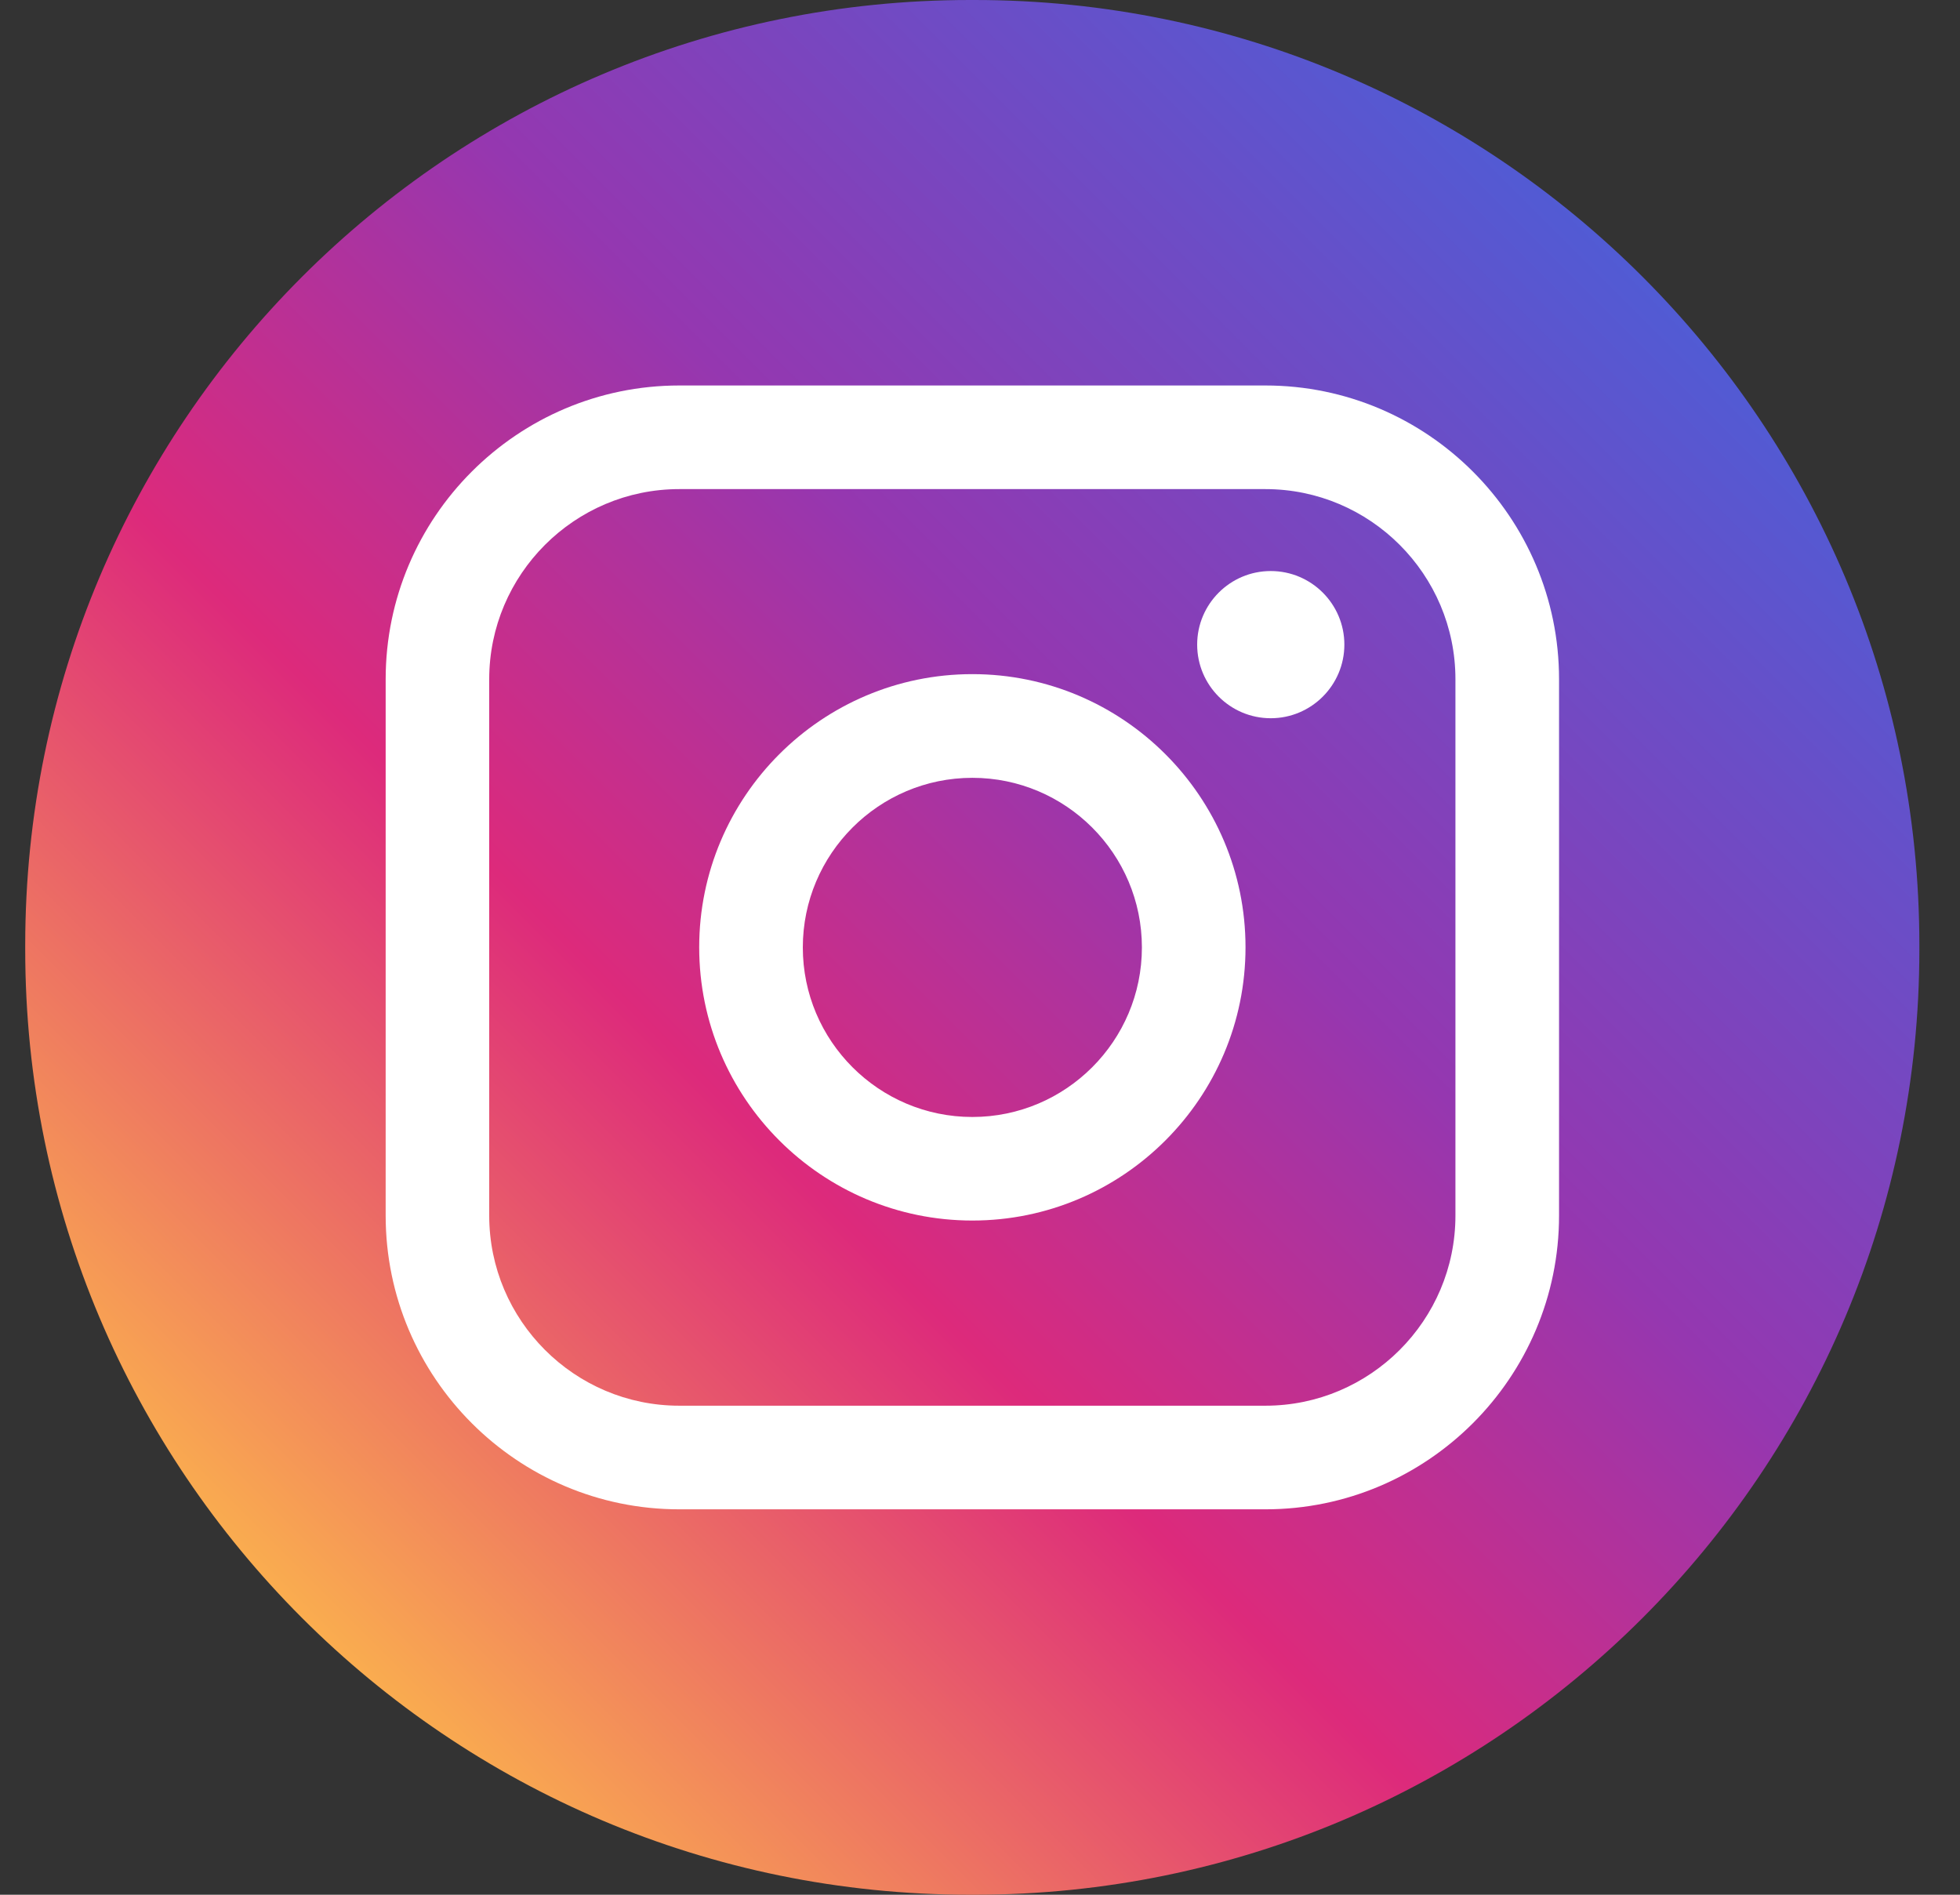
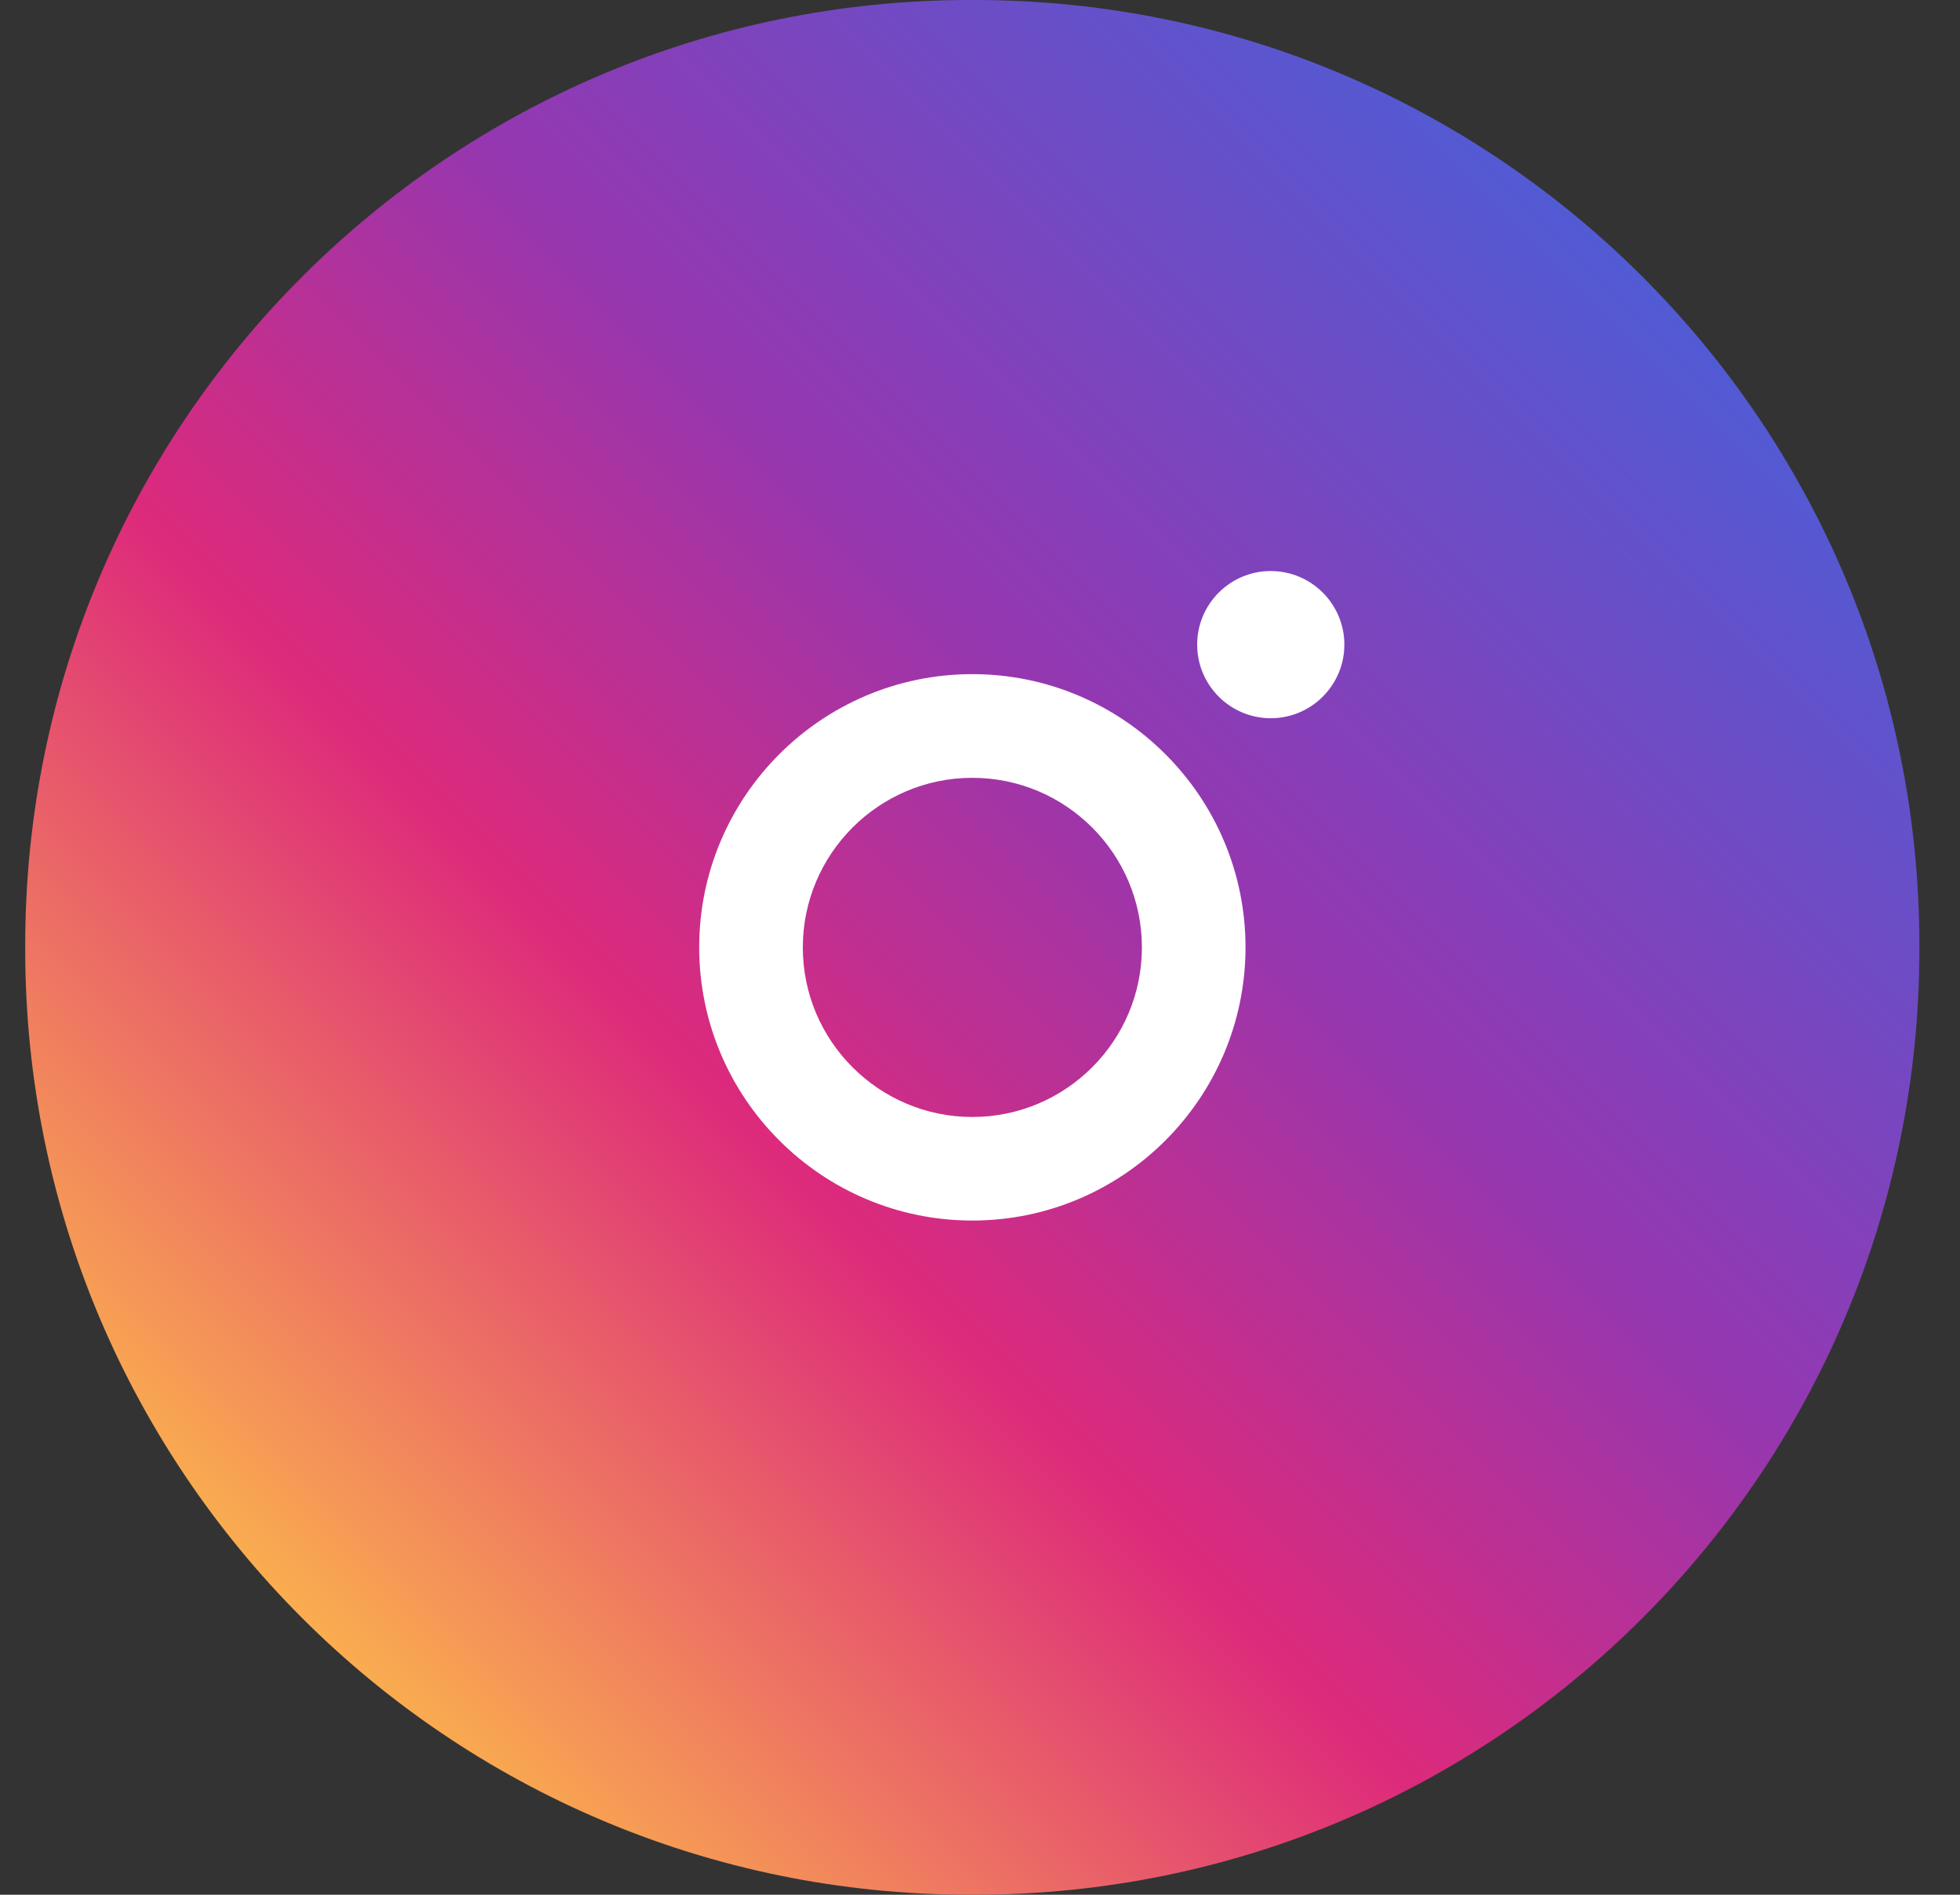
<svg xmlns="http://www.w3.org/2000/svg" width="30" height="29" viewBox="0 0 30 29" fill="none">
  <rect x="0" y="0" width="30" height="29" fill="#333333" stroke="none" />
  <path d="M14.915 0H14.849C6.862 0 0.386 6.477 0.386 14.467V14.533C0.386 22.523 6.862 29 14.849 29H14.915C22.903 29 29.378 22.523 29.378 14.533V14.467C29.378 6.477 22.903 0 14.915 0Z" fill="url(#paint0_linear_12_51)" />
-   <path d="M19.368 5.9H10.397C7.919 5.9 5.903 7.917 5.903 10.396V18.605C5.903 21.084 7.919 23.101 10.397 23.101H19.368C21.846 23.101 23.863 21.084 23.863 18.605V10.396C23.863 7.917 21.846 5.9 19.368 5.9ZM7.488 10.396C7.488 8.792 8.794 7.486 10.397 7.486H19.368C20.972 7.486 22.277 8.792 22.277 10.396V18.605C22.277 20.209 20.972 21.515 19.368 21.515H10.397C8.794 21.515 7.488 20.209 7.488 18.605V10.396Z" fill="white" />
  <path d="M14.883 18.681C17.188 18.681 19.064 16.806 19.064 14.499C19.064 12.193 17.189 10.318 14.883 10.318C12.577 10.318 10.702 12.193 10.702 14.499C10.702 16.806 12.577 18.681 14.883 18.681ZM14.883 11.905C16.314 11.905 17.478 13.069 17.478 14.501C17.478 15.932 16.314 17.096 14.883 17.096C13.452 17.096 12.288 15.932 12.288 14.501C12.288 13.069 13.452 11.905 14.883 11.905Z" fill="white" />
  <path d="M19.45 10.993C20.071 10.993 20.577 10.488 20.577 9.866C20.577 9.245 20.072 8.74 19.45 8.74C18.829 8.74 18.324 9.245 18.324 9.866C18.324 10.488 18.829 10.993 19.45 10.993Z" fill="white" />
  <defs>
    <linearGradient id="paint0_linear_12_51" x1="4.622" y1="24.763" x2="25.148" y2="4.244" gradientUnits="userSpaceOnUse">
      <stop stop-color="#FAAD4F" />
      <stop offset="0.35" stop-color="#DD2A7B" />
      <stop offset="0.62" stop-color="#9537B0" />
      <stop offset="1" stop-color="#515BD4" />
    </linearGradient>
  </defs>
</svg>